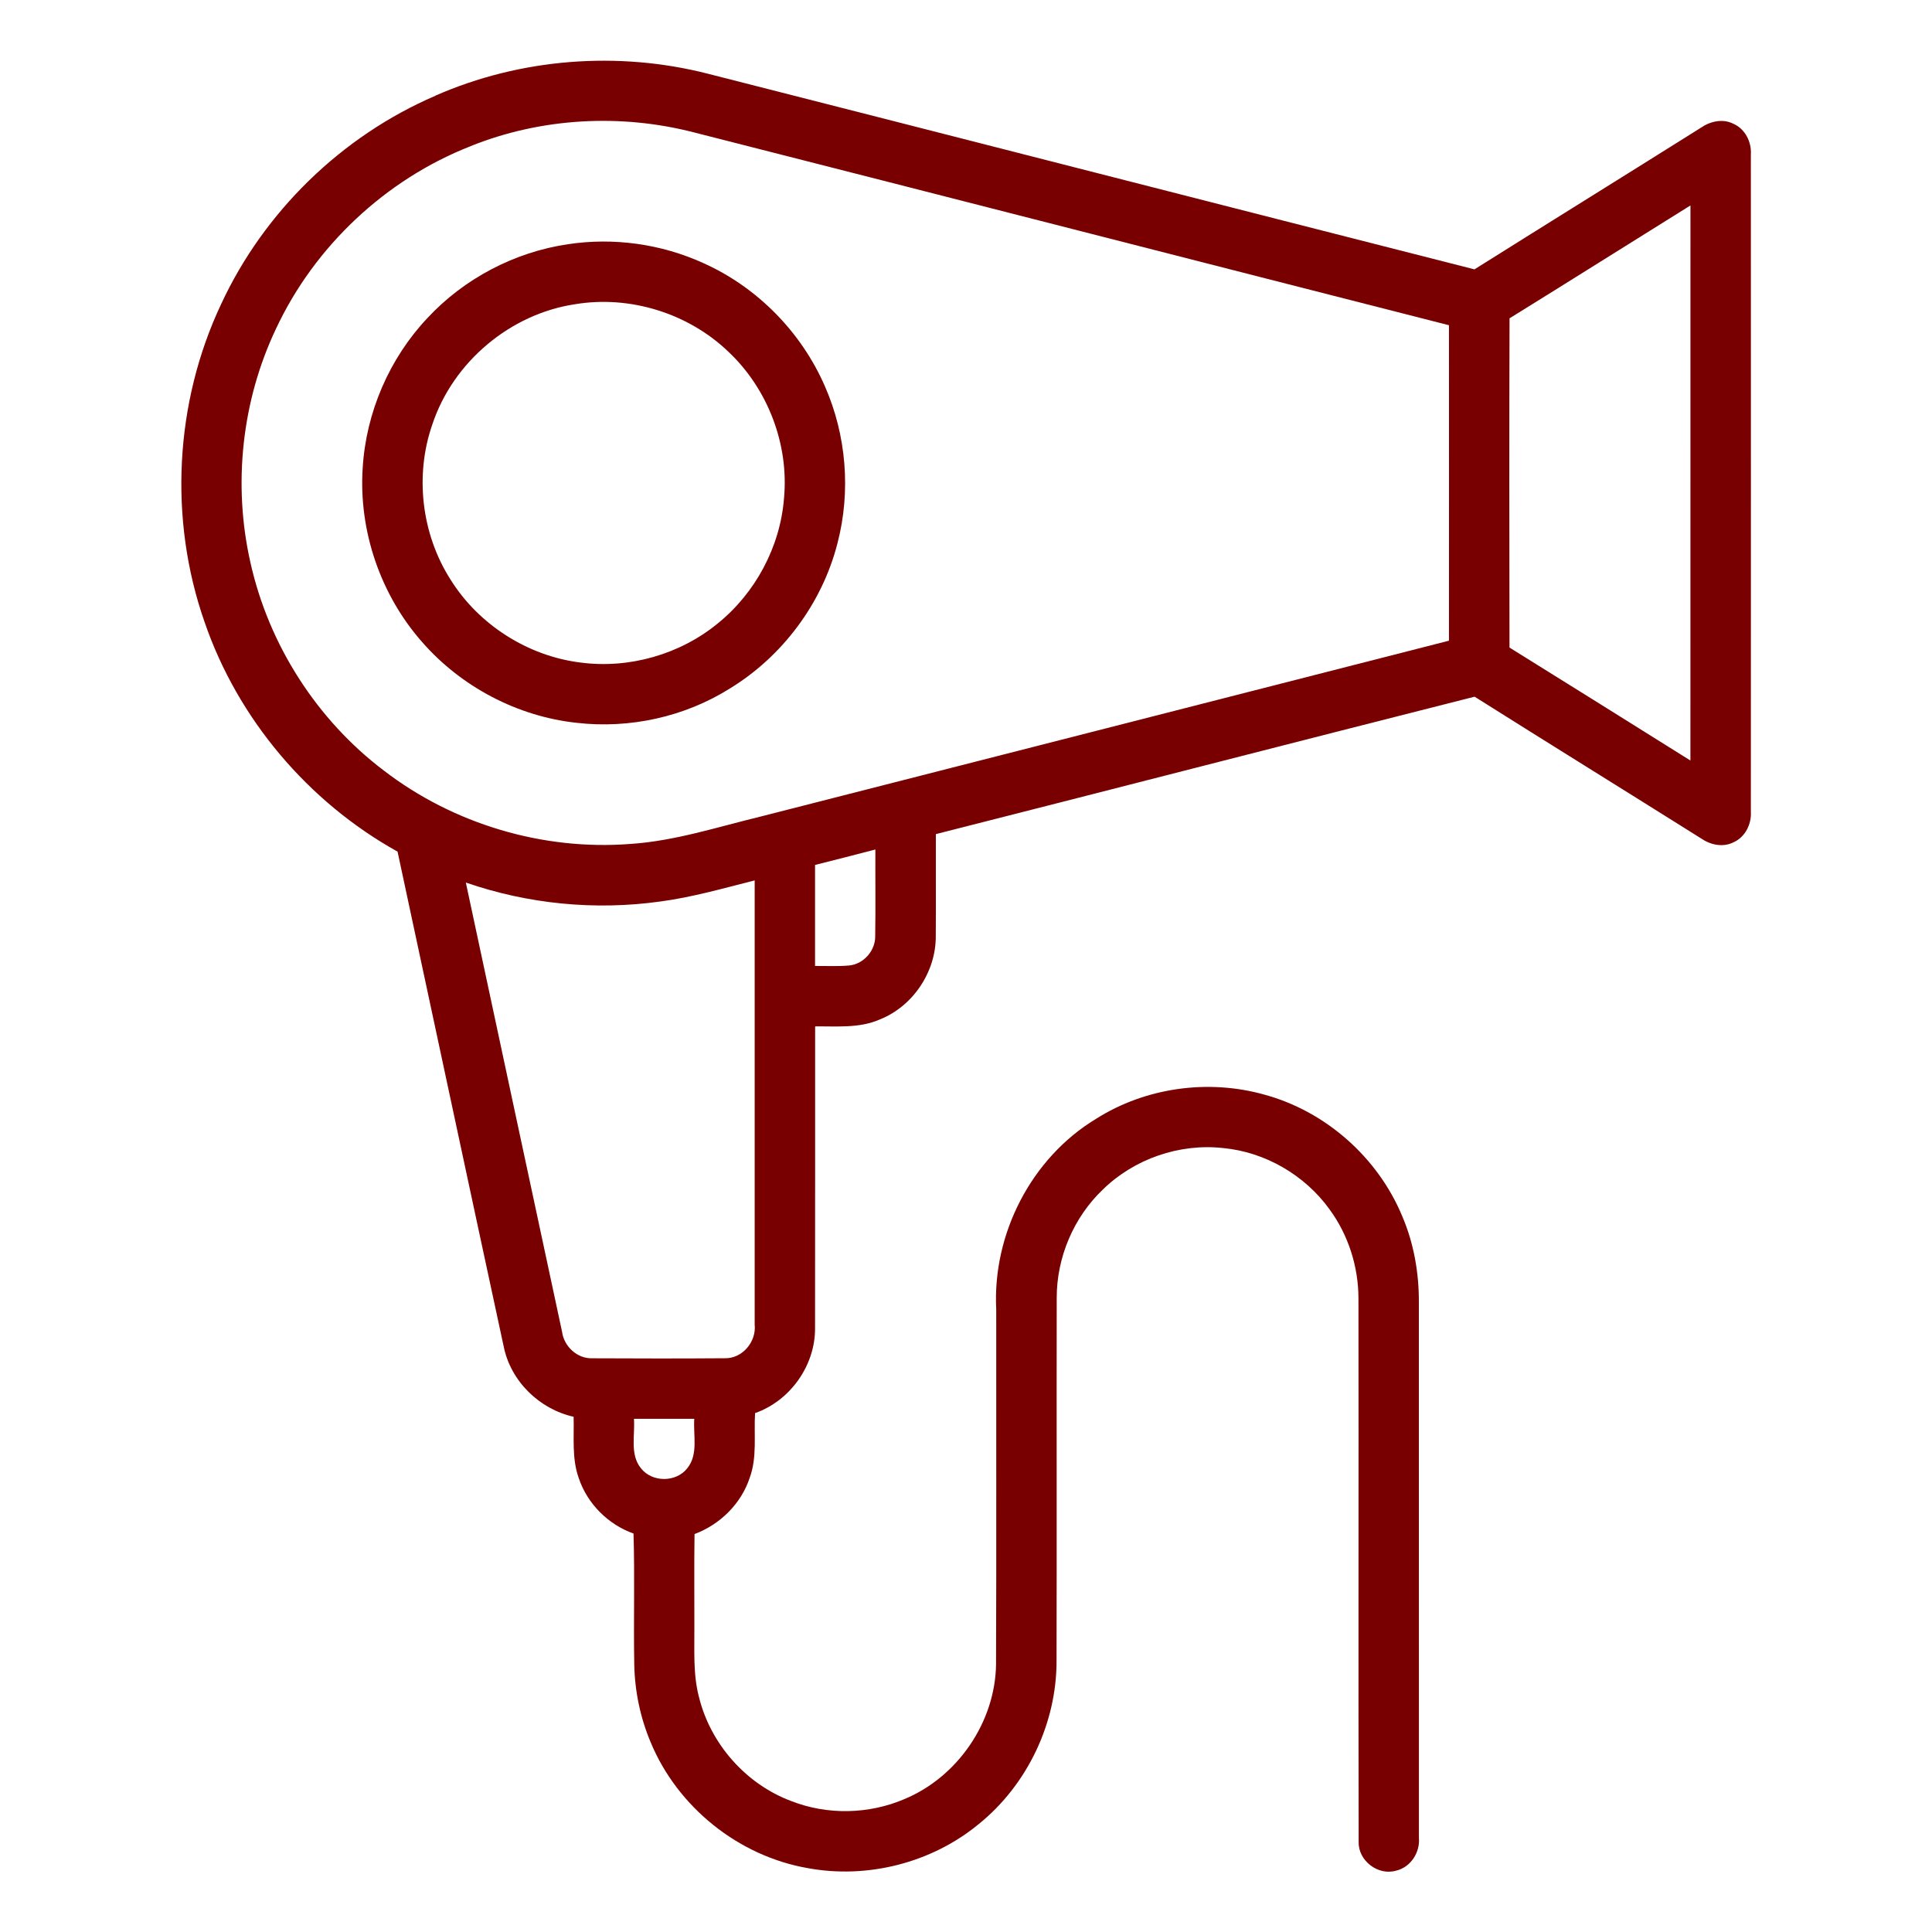
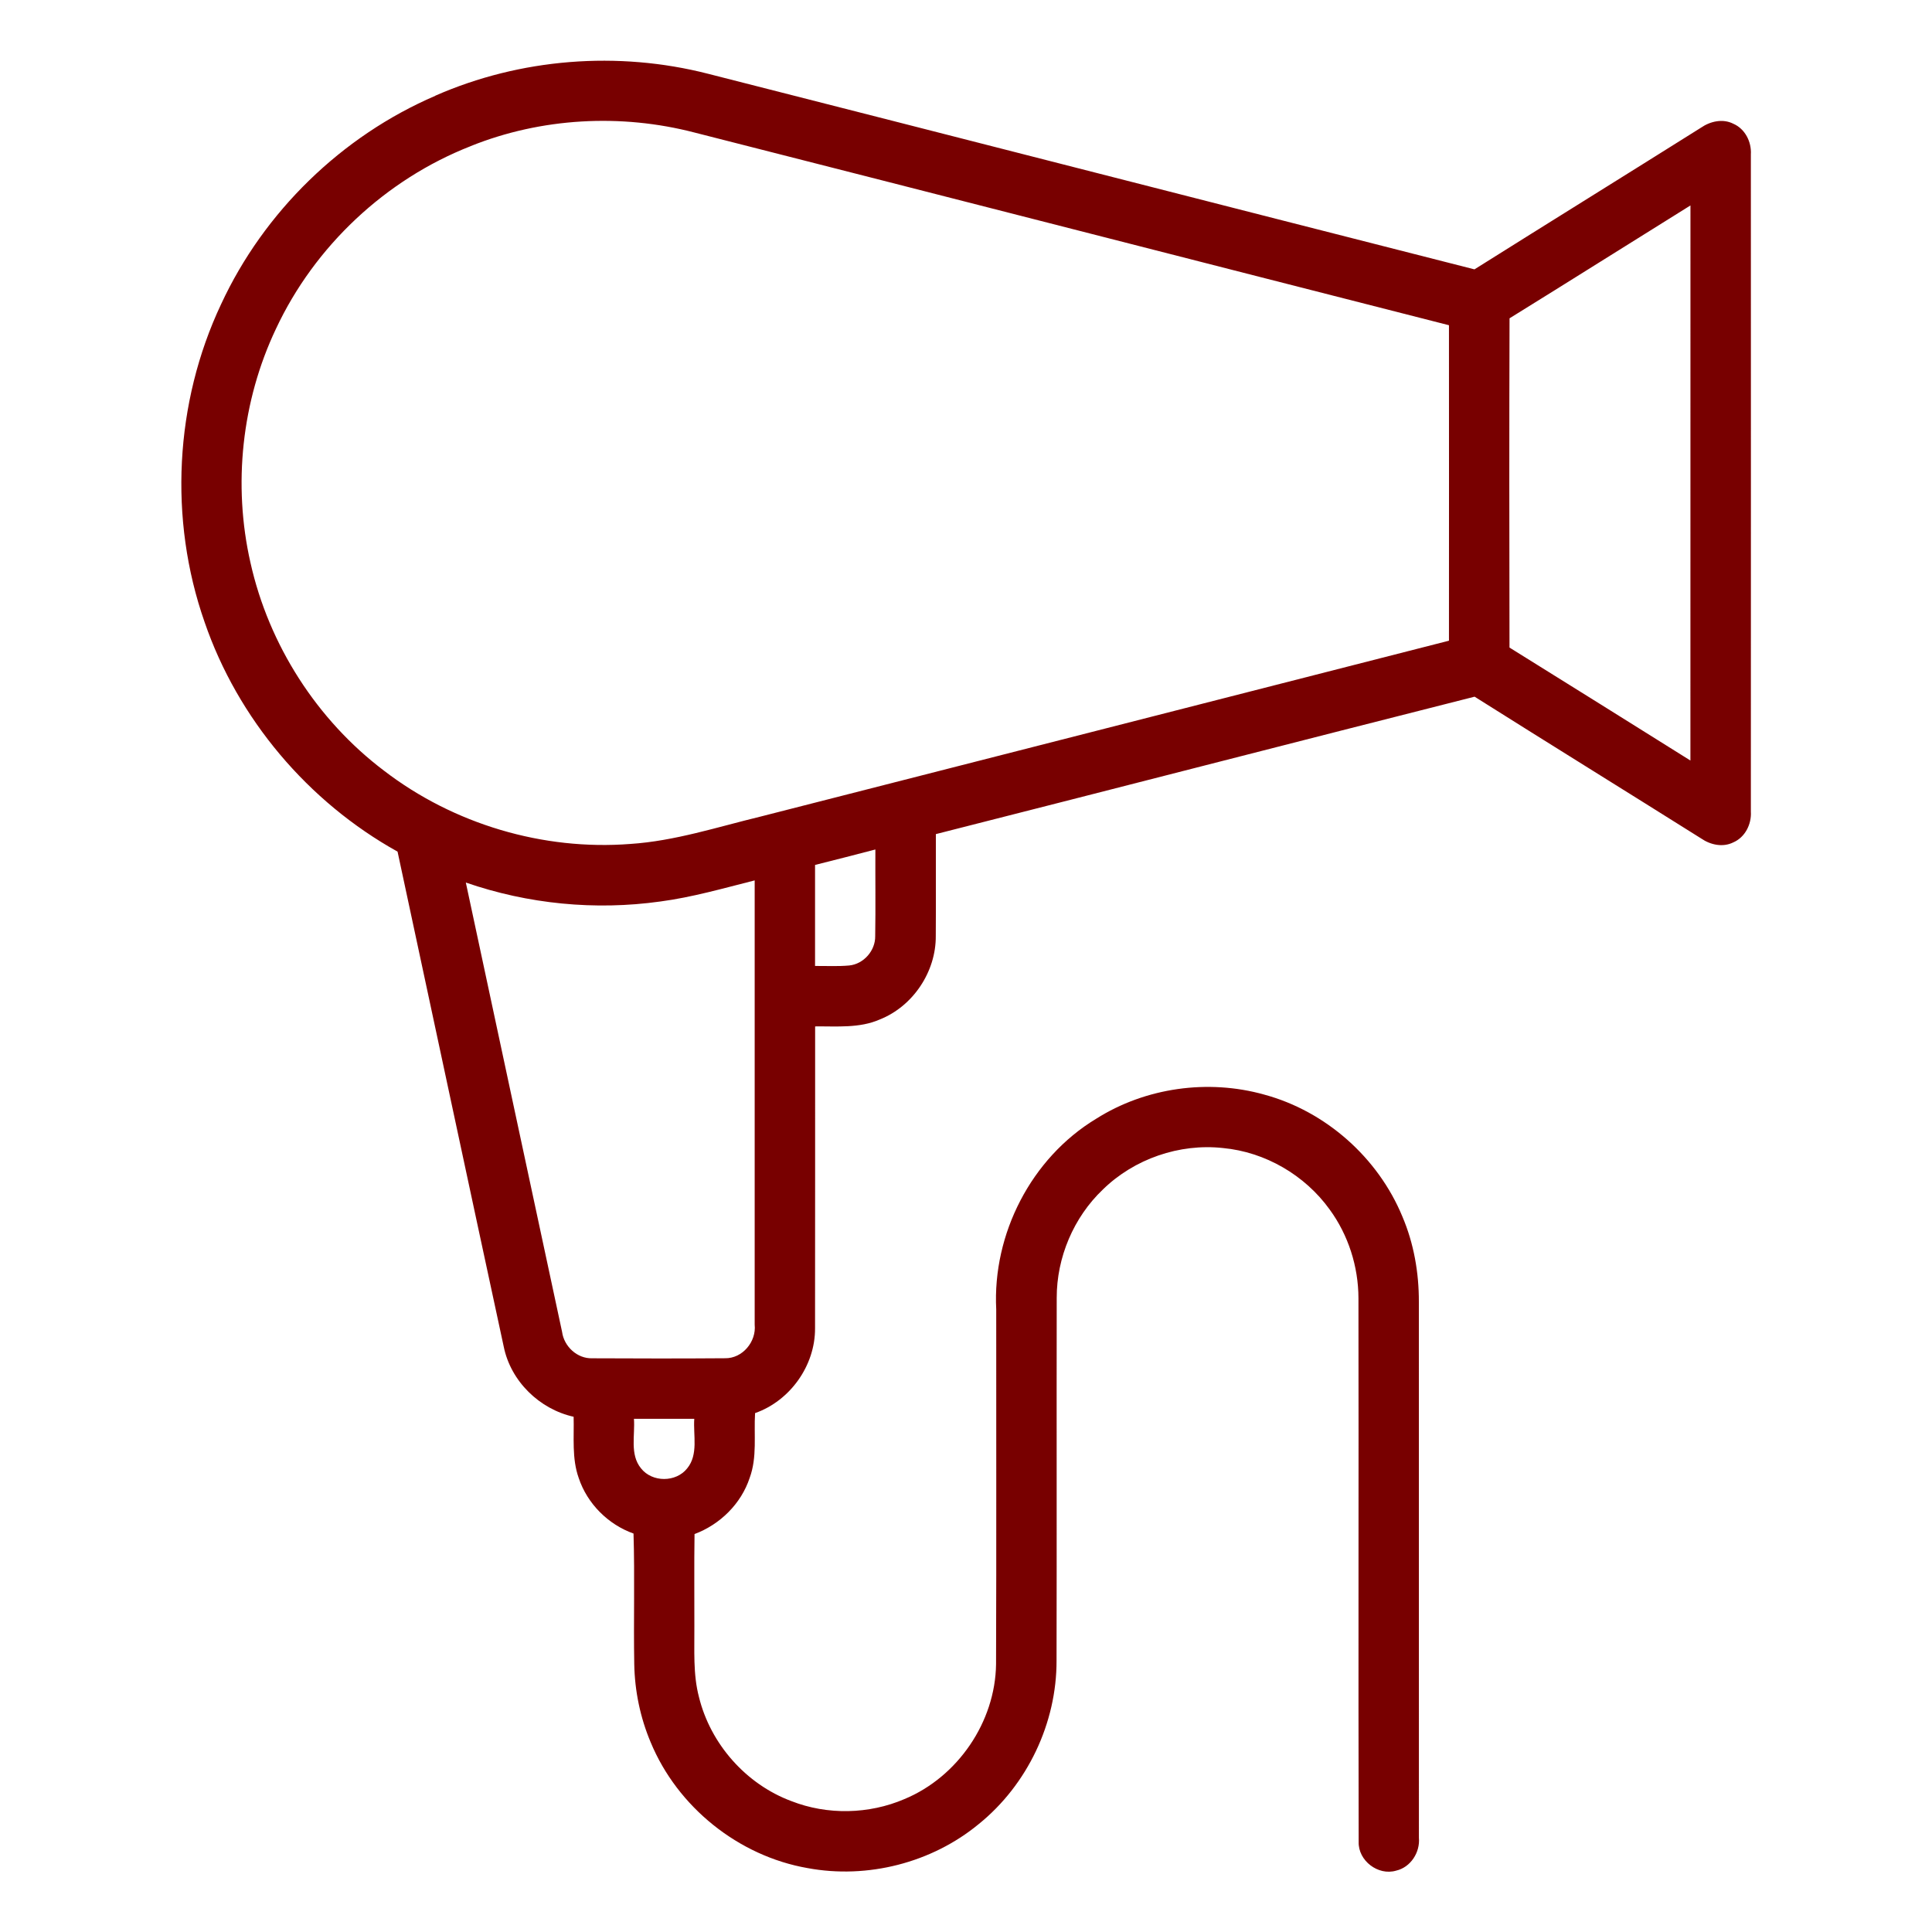
<svg xmlns="http://www.w3.org/2000/svg" fill="none" height="45" viewBox="0 0 45 45" width="45">
  <g fill="#780000">
-     <path d="m10.137 2.23c1.983-.872 4.256-1.049 6.354-.512 5.952 1.515 11.9 3.042 17.852 4.556 1.757-1.104 3.52-2.197 5.276-3.3.217-.15.508-.216.753-.092.275.119.427.423.409.715.002 5.103.001 10.205 0 15.308.018.293-.135.598-.41.716-.243.121-.532.058-.747-.091-1.757-1.104-3.522-2.196-5.278-3.303-4.184 1.059-8.364 2.139-12.548 3.201-.003.791.004 1.582-.002 2.372.007.832-.529 1.637-1.303 1.945-.475.209-1.003.156-1.507.162-.002 2.343.002 4.686-.002 7.029.006.868-.579 1.691-1.397 1.978-.031.503.053 1.025-.126 1.509-.199.604-.692 1.087-1.284 1.308-.011.717-.002 1.433-.004 2.151.005.549-.034 1.108.107 1.645.268 1.093 1.096 2.031 2.152 2.424.839.329 1.806.308 2.634-.047 1.242-.516 2.116-1.796 2.134-3.141.01-2.755.002-5.509.004-8.264-.09-1.757.815-3.526 2.326-4.44 1.15-.728 2.608-.931 3.916-.564 1.433.387 2.652 1.47 3.218 2.84.267.627.386 1.309.384 1.988.002 4.161.001 8.322.001 12.482.031.34-.193.689-.532.766-.418.123-.883-.232-.871-.668-.01-4.222.002-8.444-.005-12.667-.002-.736-.236-1.47-.671-2.065-.576-.8-1.5-1.339-2.483-1.431-1.015-.112-2.069.252-2.799.966-.682.649-1.077 1.583-1.075 2.525-.005 2.814.003 5.628-.004 8.443.006 1.457-.678 2.895-1.81 3.81-1.095.905-2.595 1.287-3.99 1.027-1.607-.28-3.03-1.422-3.654-2.931-.243-.576-.371-1.197-.382-1.821-.018-1.013.014-2.028-.017-3.04-.592-.21-1.077-.696-1.276-1.292-.164-.458-.106-.952-.119-1.428-.797-.177-1.465-.828-1.628-1.633-.829-3.842-1.648-7.686-2.473-11.53-2.082-1.158-3.721-3.092-4.495-5.348-.838-2.392-.697-5.108.384-7.401.998-2.155 2.809-3.918 4.991-4.856zm.826 1.174c-1.979.775-3.636 2.33-4.536 4.256-.798 1.682-1.006 3.632-.593 5.447.427 1.913 1.548 3.664 3.113 4.846 1.619 1.242 3.7 1.862 5.735 1.704 1.036-.068 2.029-.395 3.031-.637 5.346-1.362 10.69-2.733 16.036-4.097.002-2.45.001-4.898 0-7.348-5.858-1.493-11.713-2.997-17.572-4.488-1.714-.446-3.569-.345-5.214.316zm24.197 4.01c-.008 2.556-.006 5.113-.001 7.669 1.407.873 2.81 1.753 4.214 2.631.002-4.309 0-8.619.001-12.929-1.406.875-2.806 1.758-4.214 2.629zm-16.176 12.733v2.352c.265-.002.531.013.795-.011.337-.033.612-.346.606-.684.011-.672.001-1.346.004-2.018-.468.123-.936.242-1.405.36zm-3.607.851c-1.516.212-3.08.059-4.527-.442.745 3.489 1.495 6.978 2.242 10.466.046.341.353.626.702.615 1.03.005 2.062.007 3.092-.001.408.008.734-.386.692-.783 0-3.449 0-6.899 0-10.347-.729.184-1.454.393-2.201.492zm-.611 12.049c.028.382-.1.83.164 1.153.26.331.815.331 1.076.001.265-.323.138-.772.165-1.154-.469 0-.936 0-1.405 0z" />
-     <path d="m13.232 5.688c1.063-.161 2.17-.006 3.148.439 1.257.562 2.284 1.608 2.833 2.869.502 1.14.608 2.45.294 3.655-.356 1.397-1.279 2.636-2.508 3.386-1.053.661-2.333.941-3.567.799-1.38-.149-2.689-.838-3.601-1.883-.97-1.1-1.48-2.592-1.383-4.056.078-1.292.621-2.55 1.509-3.491.856-.919 2.03-1.536 3.274-1.718zm.168 1.397c-1.512.224-2.845 1.344-3.328 2.795-.416 1.189-.256 2.558.422 3.62.657 1.053 1.803 1.783 3.035 1.933 1.129.147 2.308-.19 3.188-.911.88-.711 1.455-1.787 1.544-2.914.119-1.261-.38-2.559-1.303-3.423-.932-.89-2.286-1.31-3.558-1.1z" />
+     <path d="m10.137 2.23c1.983-.872 4.256-1.049 6.354-.512 5.952 1.515 11.9 3.042 17.852 4.556 1.757-1.104 3.52-2.197 5.276-3.3.217-.15.508-.216.753-.092.275.119.427.423.409.715.002 5.103.001 10.205 0 15.308.018.293-.135.598-.41.716-.243.121-.532.058-.747-.091-1.757-1.104-3.522-2.196-5.278-3.303-4.184 1.059-8.364 2.139-12.548 3.201-.003.791.004 1.582-.002 2.372.007.832-.529 1.637-1.303 1.945-.475.209-1.003.156-1.507.162-.002 2.343.002 4.686-.002 7.029.006.868-.579 1.691-1.397 1.978-.031.503.053 1.025-.126 1.509-.199.604-.692 1.087-1.284 1.308-.011.717-.002 1.433-.004 2.151.005.549-.034 1.108.107 1.645.268 1.093 1.096 2.031 2.152 2.424.839.329 1.806.308 2.634-.047 1.242-.516 2.116-1.796 2.134-3.141.01-2.755.002-5.509.004-8.264-.09-1.757.815-3.526 2.326-4.44 1.15-.728 2.608-.931 3.916-.564 1.433.387 2.652 1.47 3.218 2.84.267.627.386 1.309.384 1.988.002 4.161.001 8.322.001 12.482.031.34-.193.689-.532.766-.418.123-.883-.232-.871-.668-.01-4.222.002-8.444-.005-12.667-.002-.736-.236-1.47-.671-2.065-.576-.8-1.5-1.339-2.483-1.431-1.015-.112-2.069.252-2.799.966-.682.649-1.077 1.583-1.075 2.525-.005 2.814.003 5.628-.004 8.443.006 1.457-.678 2.895-1.81 3.81-1.095.905-2.595 1.287-3.99 1.027-1.607-.28-3.03-1.422-3.654-2.931-.243-.576-.371-1.197-.382-1.821-.018-1.013.014-2.028-.017-3.04-.592-.21-1.077-.696-1.276-1.292-.164-.458-.106-.952-.119-1.428-.797-.177-1.465-.828-1.628-1.633-.829-3.842-1.648-7.686-2.473-11.53-2.082-1.158-3.721-3.092-4.495-5.348-.838-2.392-.697-5.108.384-7.401.998-2.155 2.809-3.918 4.991-4.856zm.826 1.174c-1.979.775-3.636 2.33-4.536 4.256-.798 1.682-1.006 3.632-.593 5.447.427 1.913 1.548 3.664 3.113 4.846 1.619 1.242 3.7 1.862 5.735 1.704 1.036-.068 2.029-.395 3.031-.637 5.346-1.362 10.69-2.733 16.036-4.097.002-2.45.001-4.898 0-7.348-5.858-1.493-11.713-2.997-17.572-4.488-1.714-.446-3.569-.345-5.214.316zm24.197 4.01c-.008 2.556-.006 5.113-.001 7.669 1.407.873 2.81 1.753 4.214 2.631.002-4.309 0-8.619.001-12.929-1.406.875-2.806 1.758-4.214 2.629zm-16.176 12.733v2.352c.265-.002.531.013.795-.011.337-.033.612-.346.606-.684.011-.672.001-1.346.004-2.018-.468.123-.936.242-1.405.36zm-3.607.851c-1.516.212-3.08.059-4.527-.442.745 3.489 1.495 6.978 2.242 10.466.046.341.353.626.702.615 1.03.005 2.062.007 3.092-.001.408.008.734-.386.692-.783 0-3.449 0-6.899 0-10.347-.729.184-1.454.393-2.201.492zm-.611 12.049c.028.382-.1.83.164 1.153.26.331.815.331 1.076.001.265-.323.138-.772.165-1.154-.469 0-.936 0-1.405 0" />
  </g>
</svg>